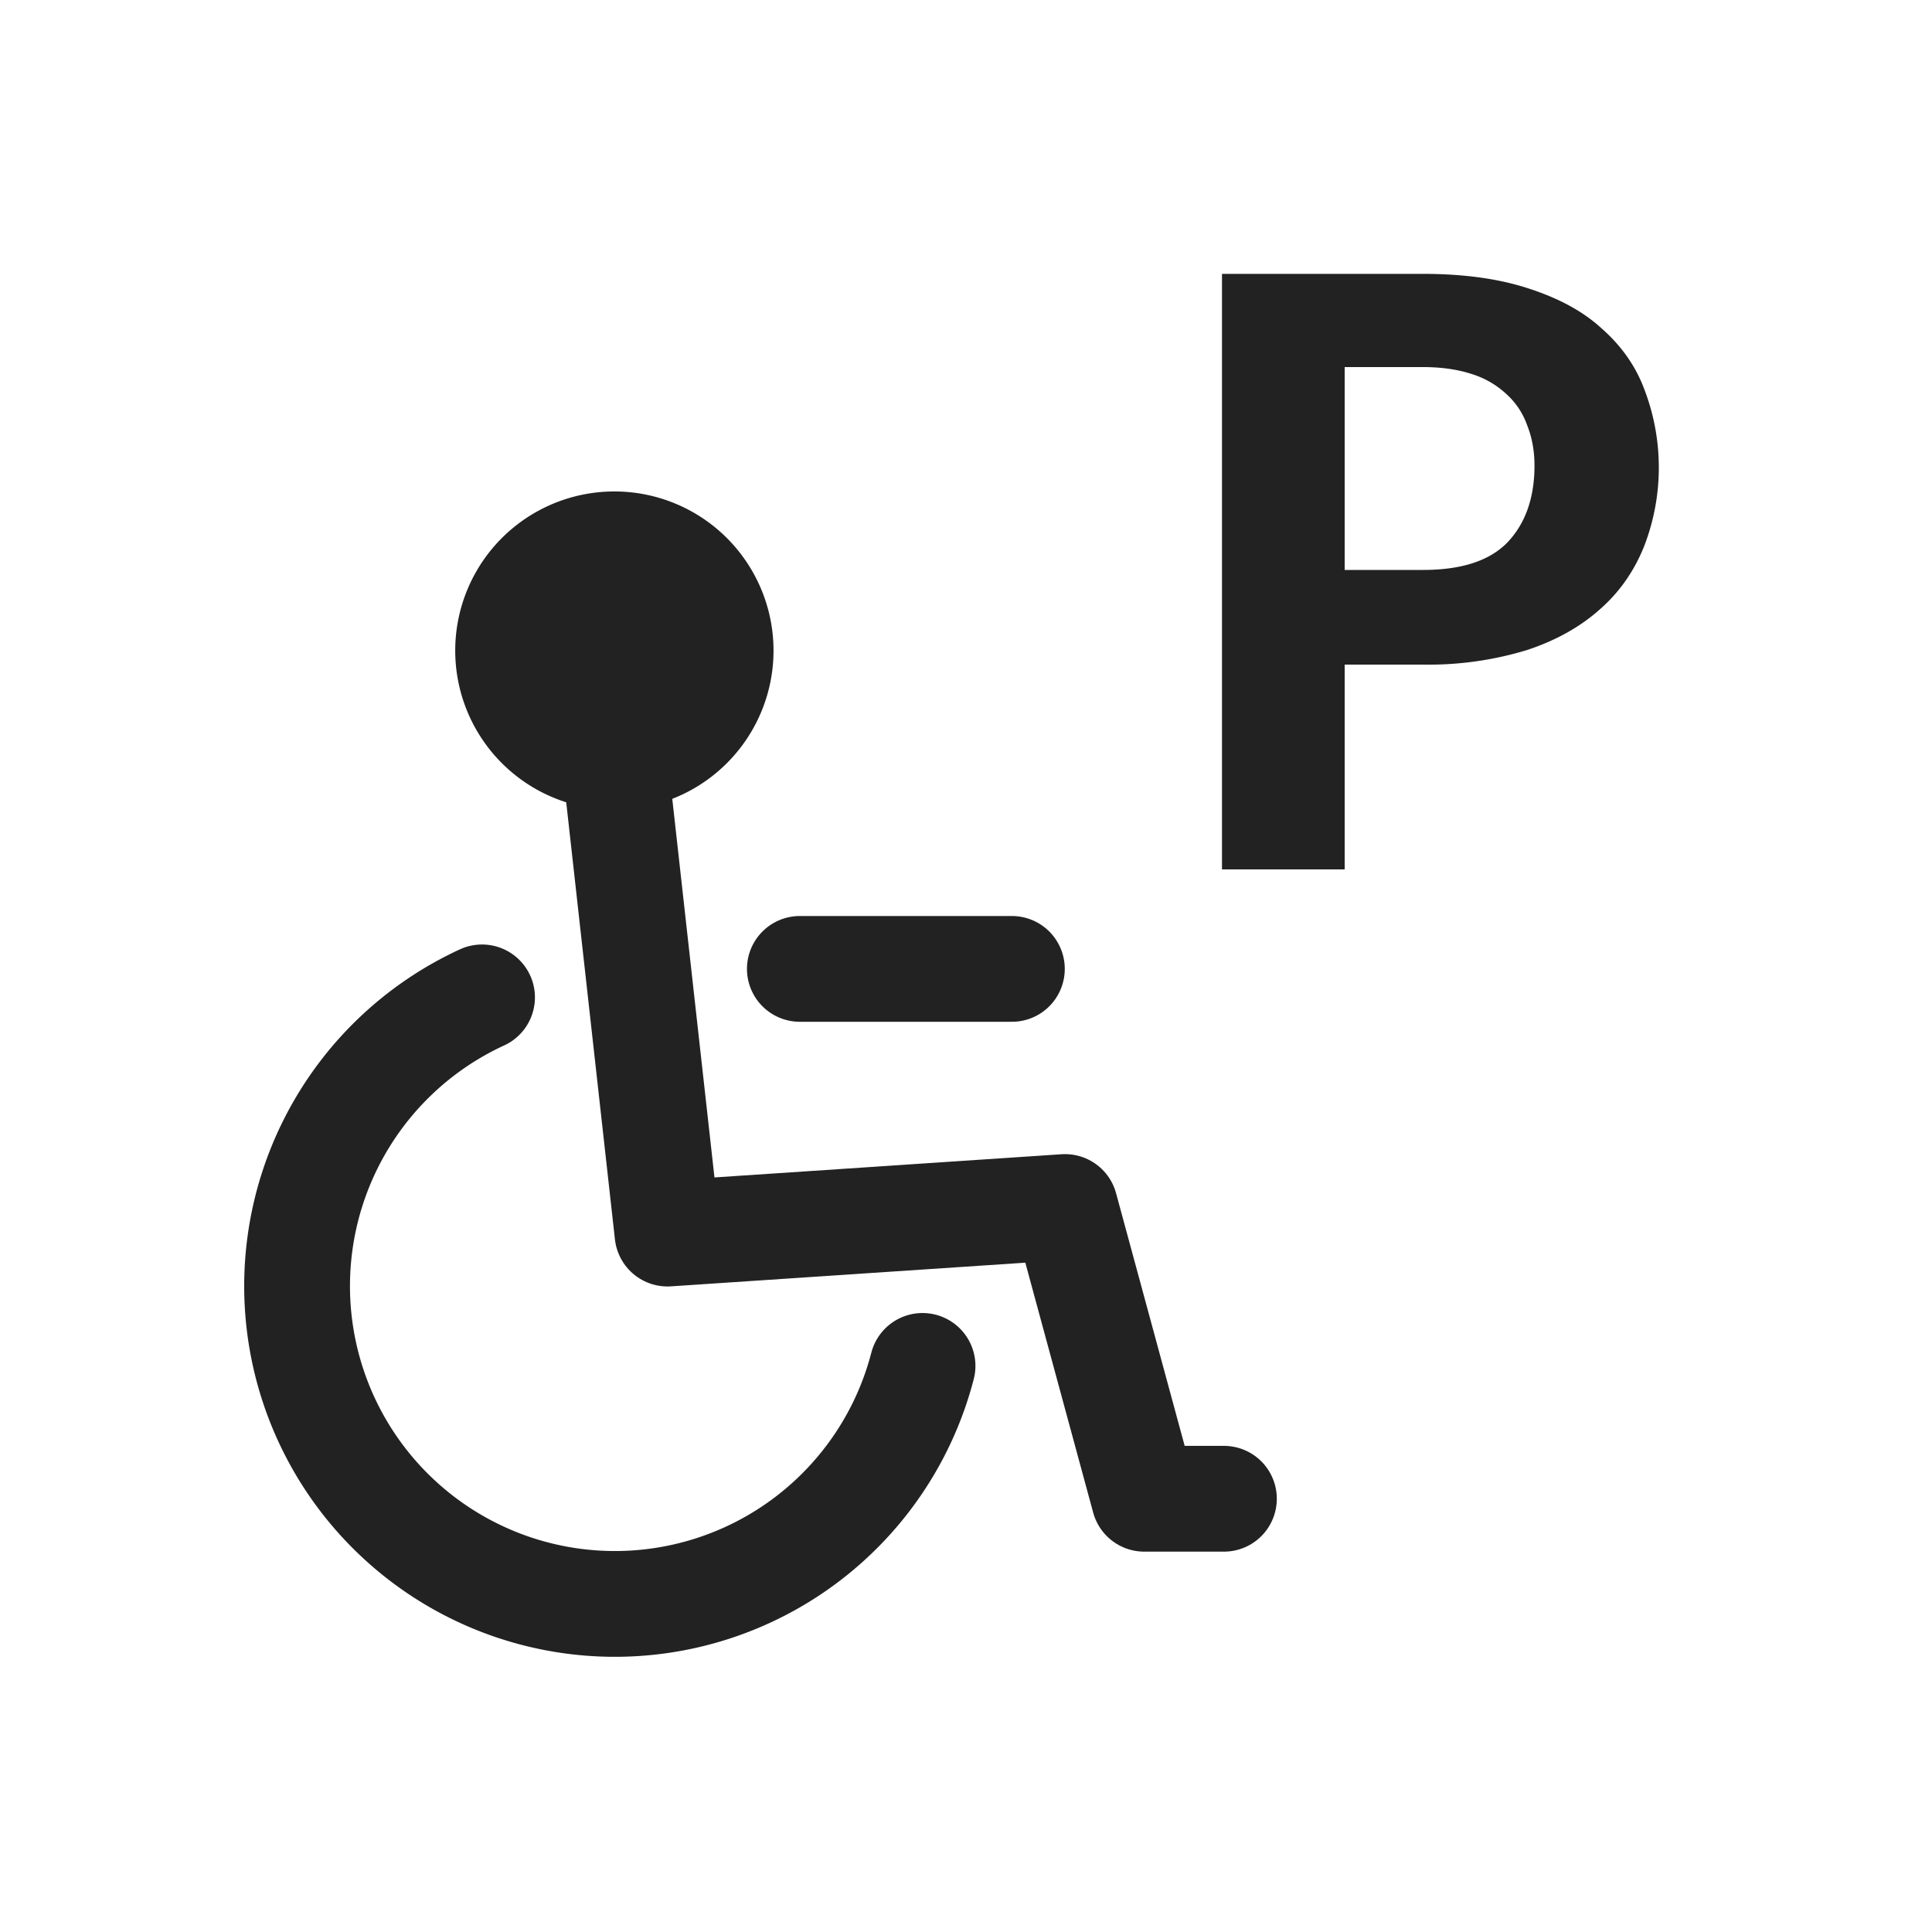
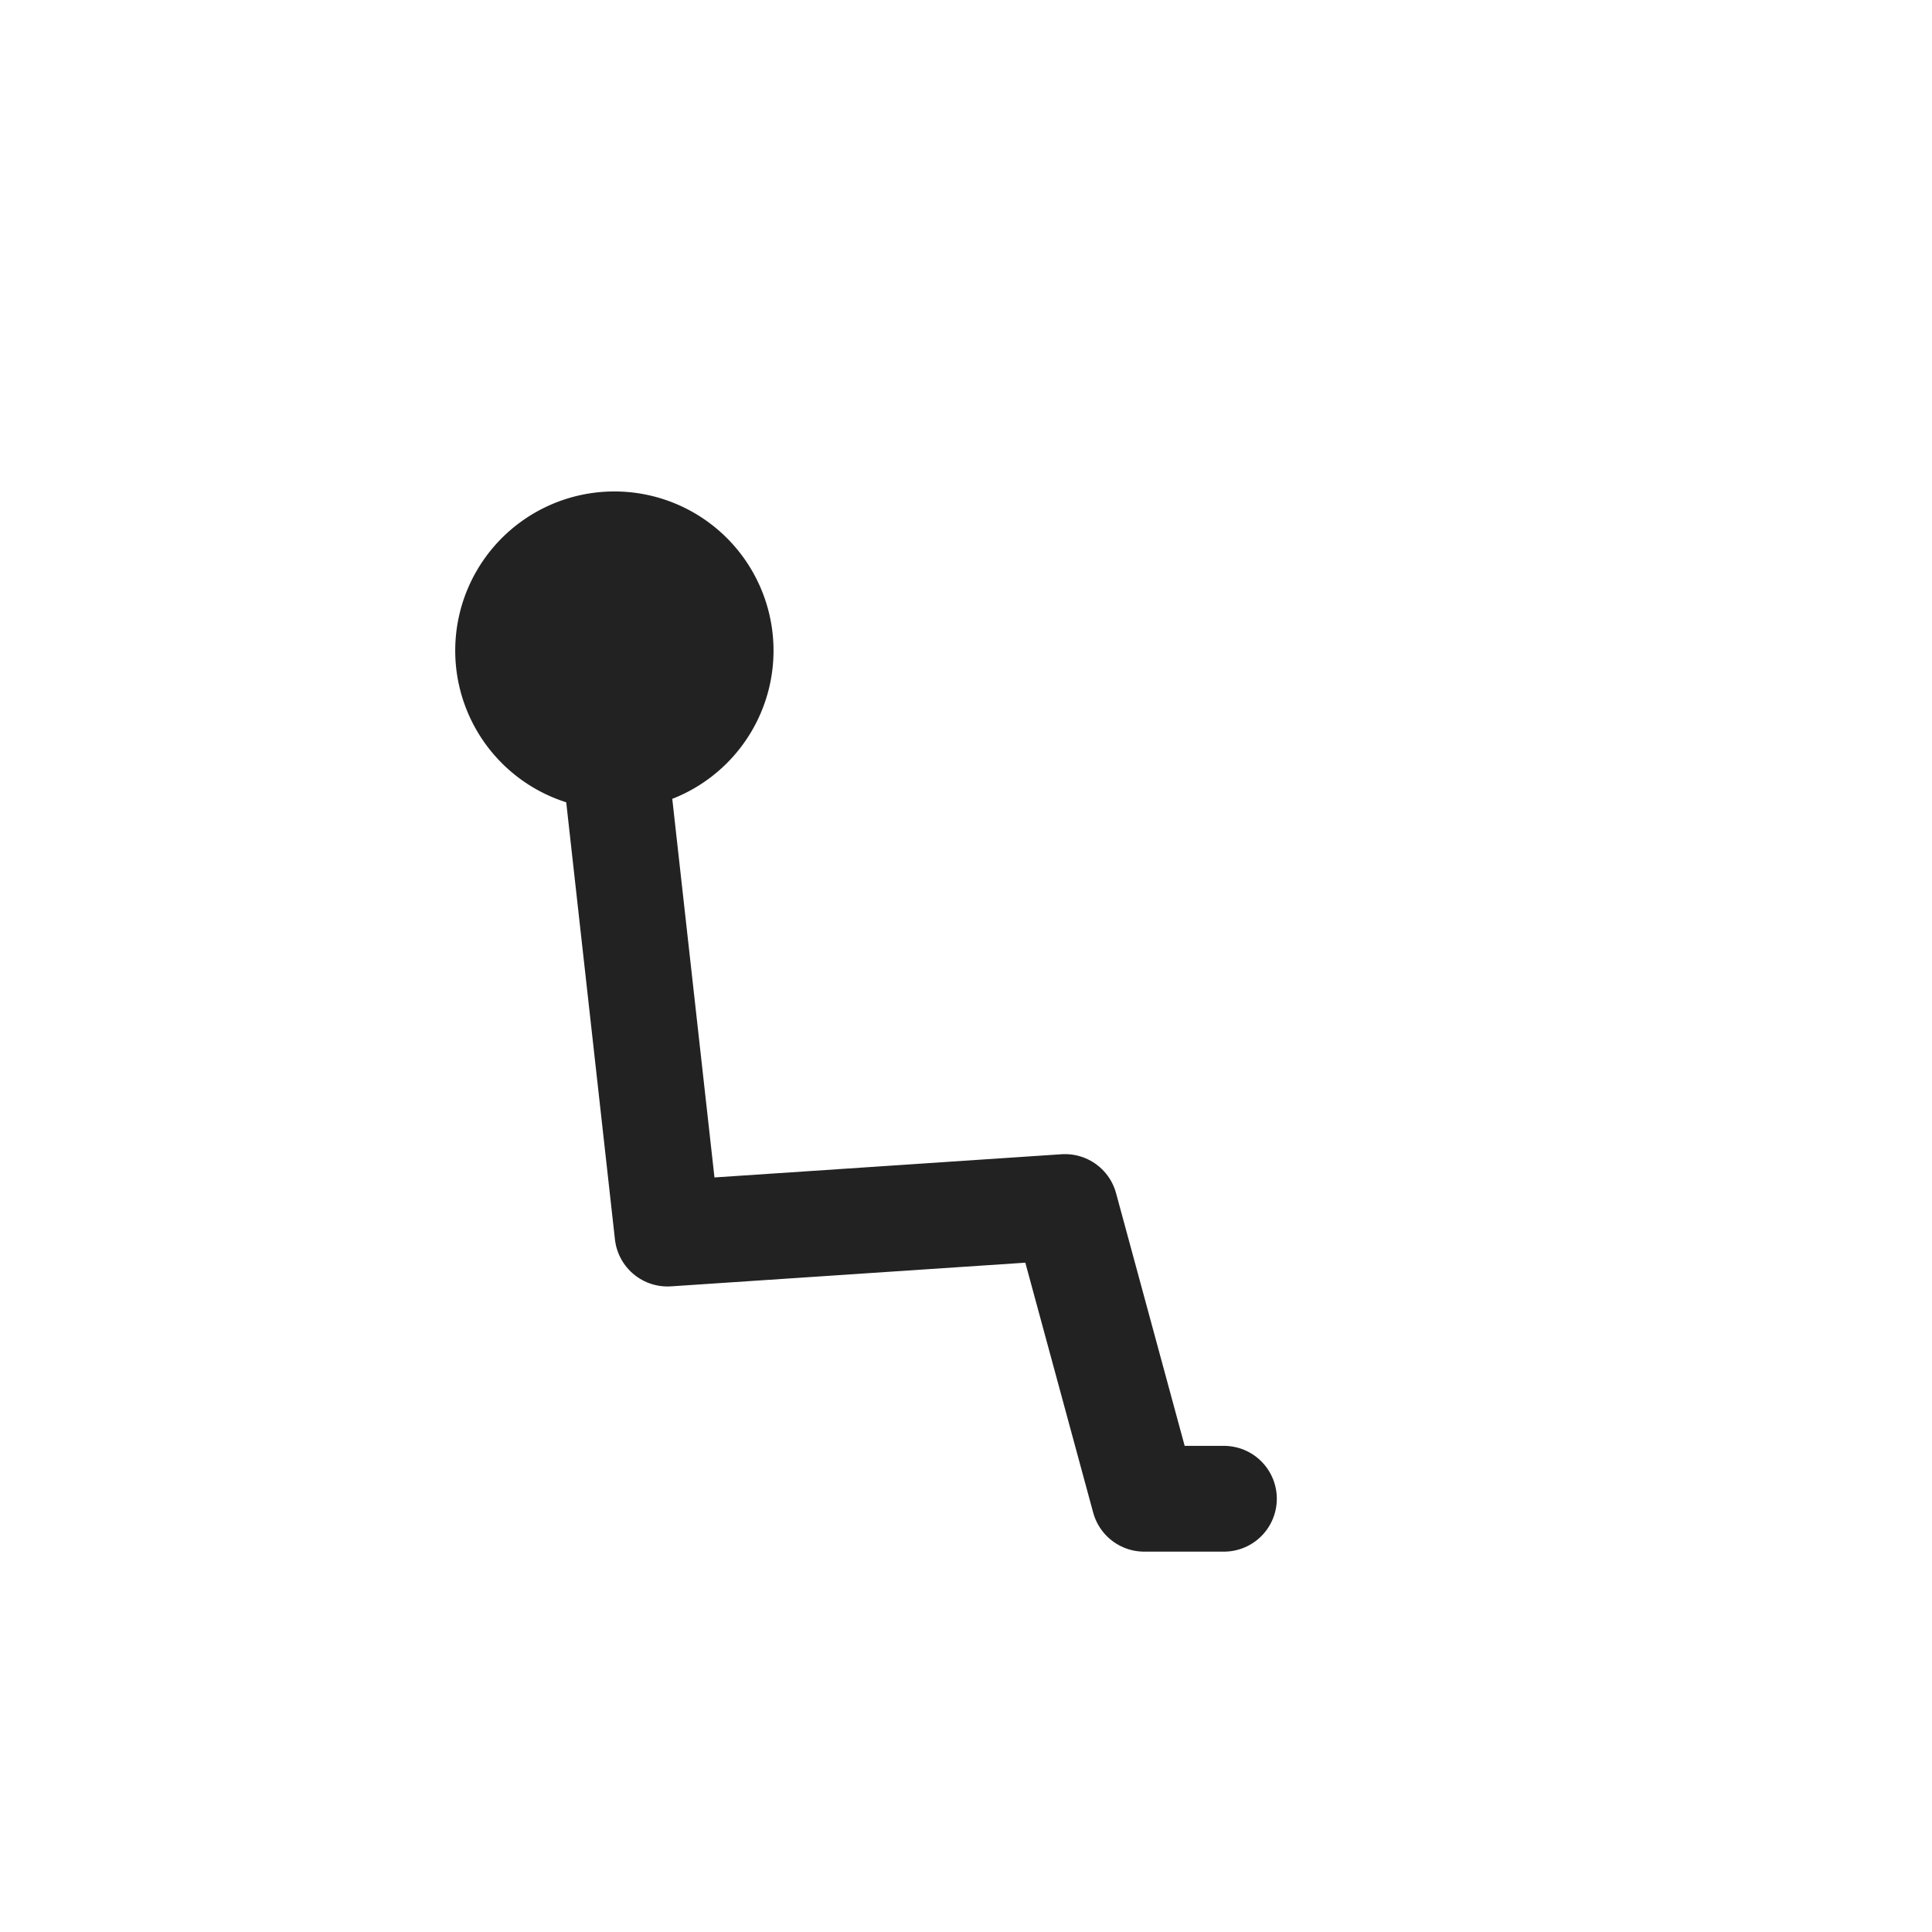
<svg xmlns="http://www.w3.org/2000/svg" fill="none" viewBox="0 0 40 40">
-   <path stroke="#222" stroke-linecap="round" stroke-linejoin="round" stroke-width="2.19" d="M19.1 28.28a6.58 6.58 0 1 1-9.12-7.63" />
  <path stroke="#222" stroke-linecap="round" stroke-linejoin="round" stroke-width="2.19" d="m12.72 15.67 1.1 9.87 8.23-.55 1.64 6.04h1.65" />
  <path fill="#222" stroke="#222" stroke-linecap="round" stroke-linejoin="round" stroke-width="2.19" d="M14.92 13.47a2.2 2.2 0 1 1-4.4 0 2.2 2.2 0 0 1 4.4 0Z" />
-   <path stroke="#222" stroke-linecap="round" stroke-linejoin="round" stroke-width="2.19" d="M16.56 20.06h4.39" />
-   <path fill="#222" d="M29.46 11.8c.8 0 1.38-.19 1.75-.57.37-.39.56-.92.56-1.59 0-.3-.05-.58-.15-.83a1.56 1.56 0 0 0-.42-.64 1.85 1.85 0 0 0-.71-.42c-.3-.1-.64-.15-1.03-.15h-1.62v4.2h1.62Zm0-6.13c.84 0 1.57.1 2.18.3.62.2 1.13.47 1.52.83.4.35.7.77.88 1.25a4.52 4.52 0 0 1 0 3.26c-.2.5-.5.94-.91 1.3-.4.36-.91.65-1.52.85a7 7 0 0 1-2.15.3h-1.62V18H25.3V5.67h4.17Z" />
</svg>